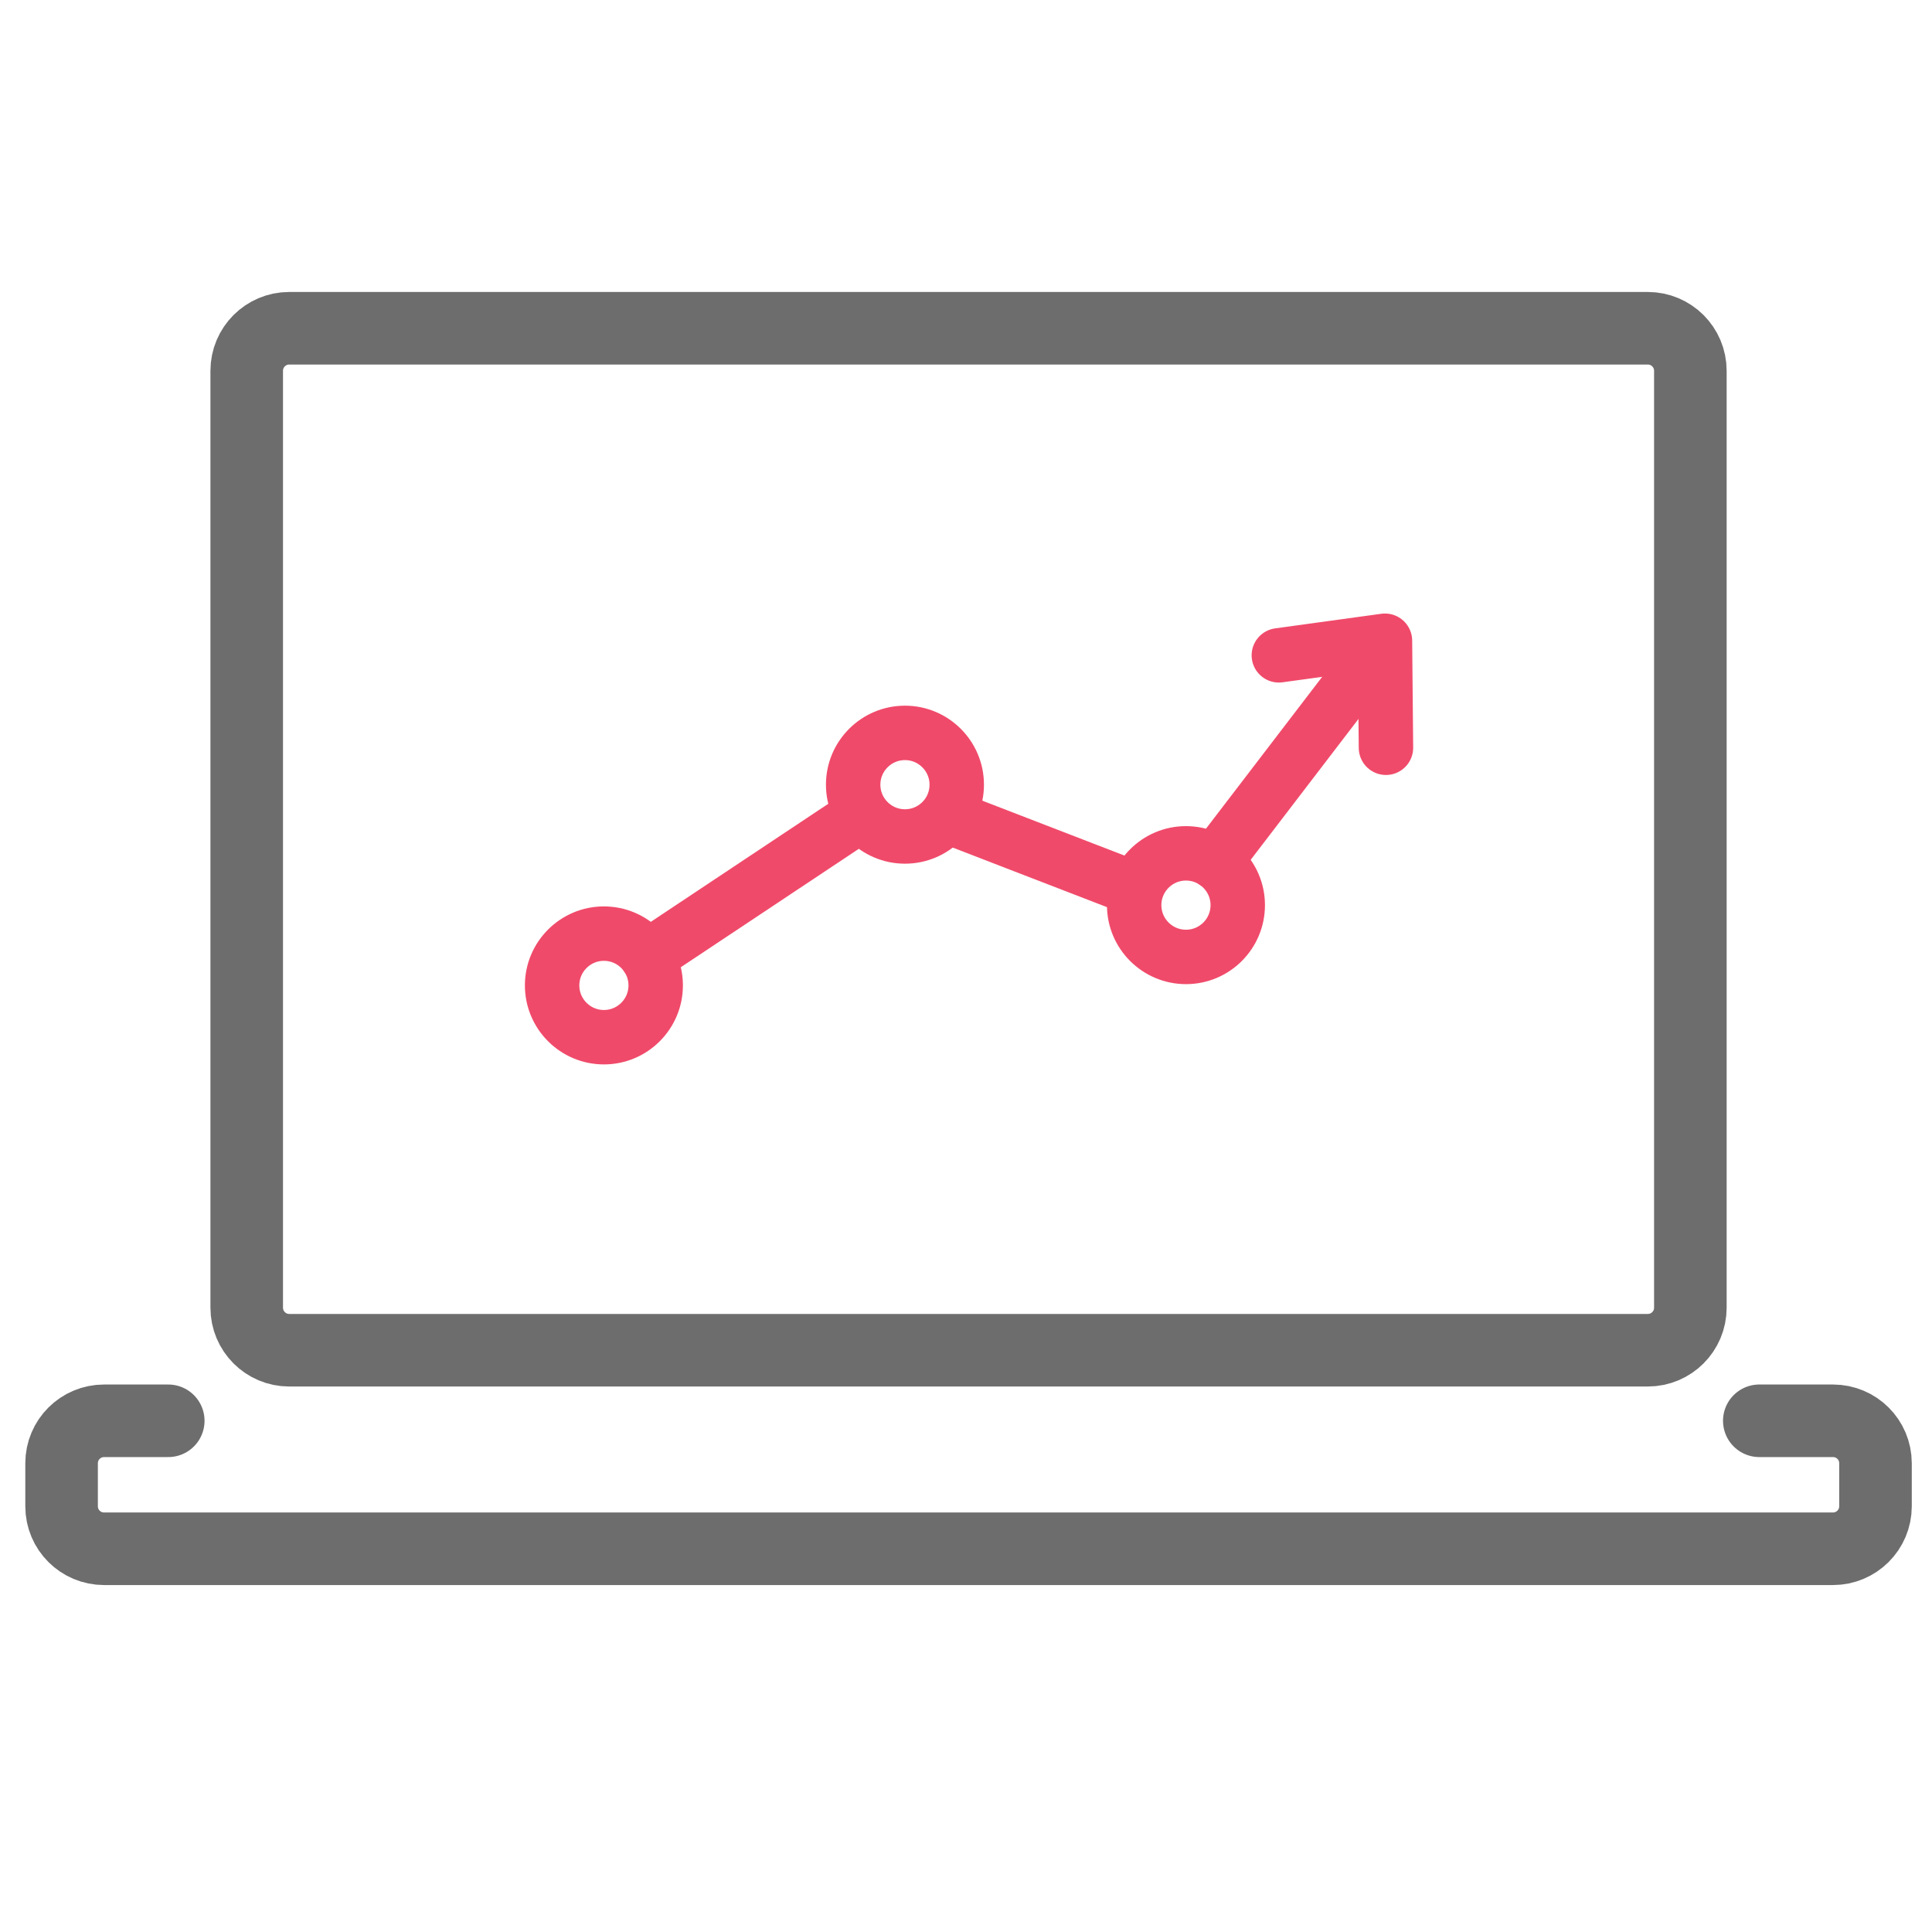
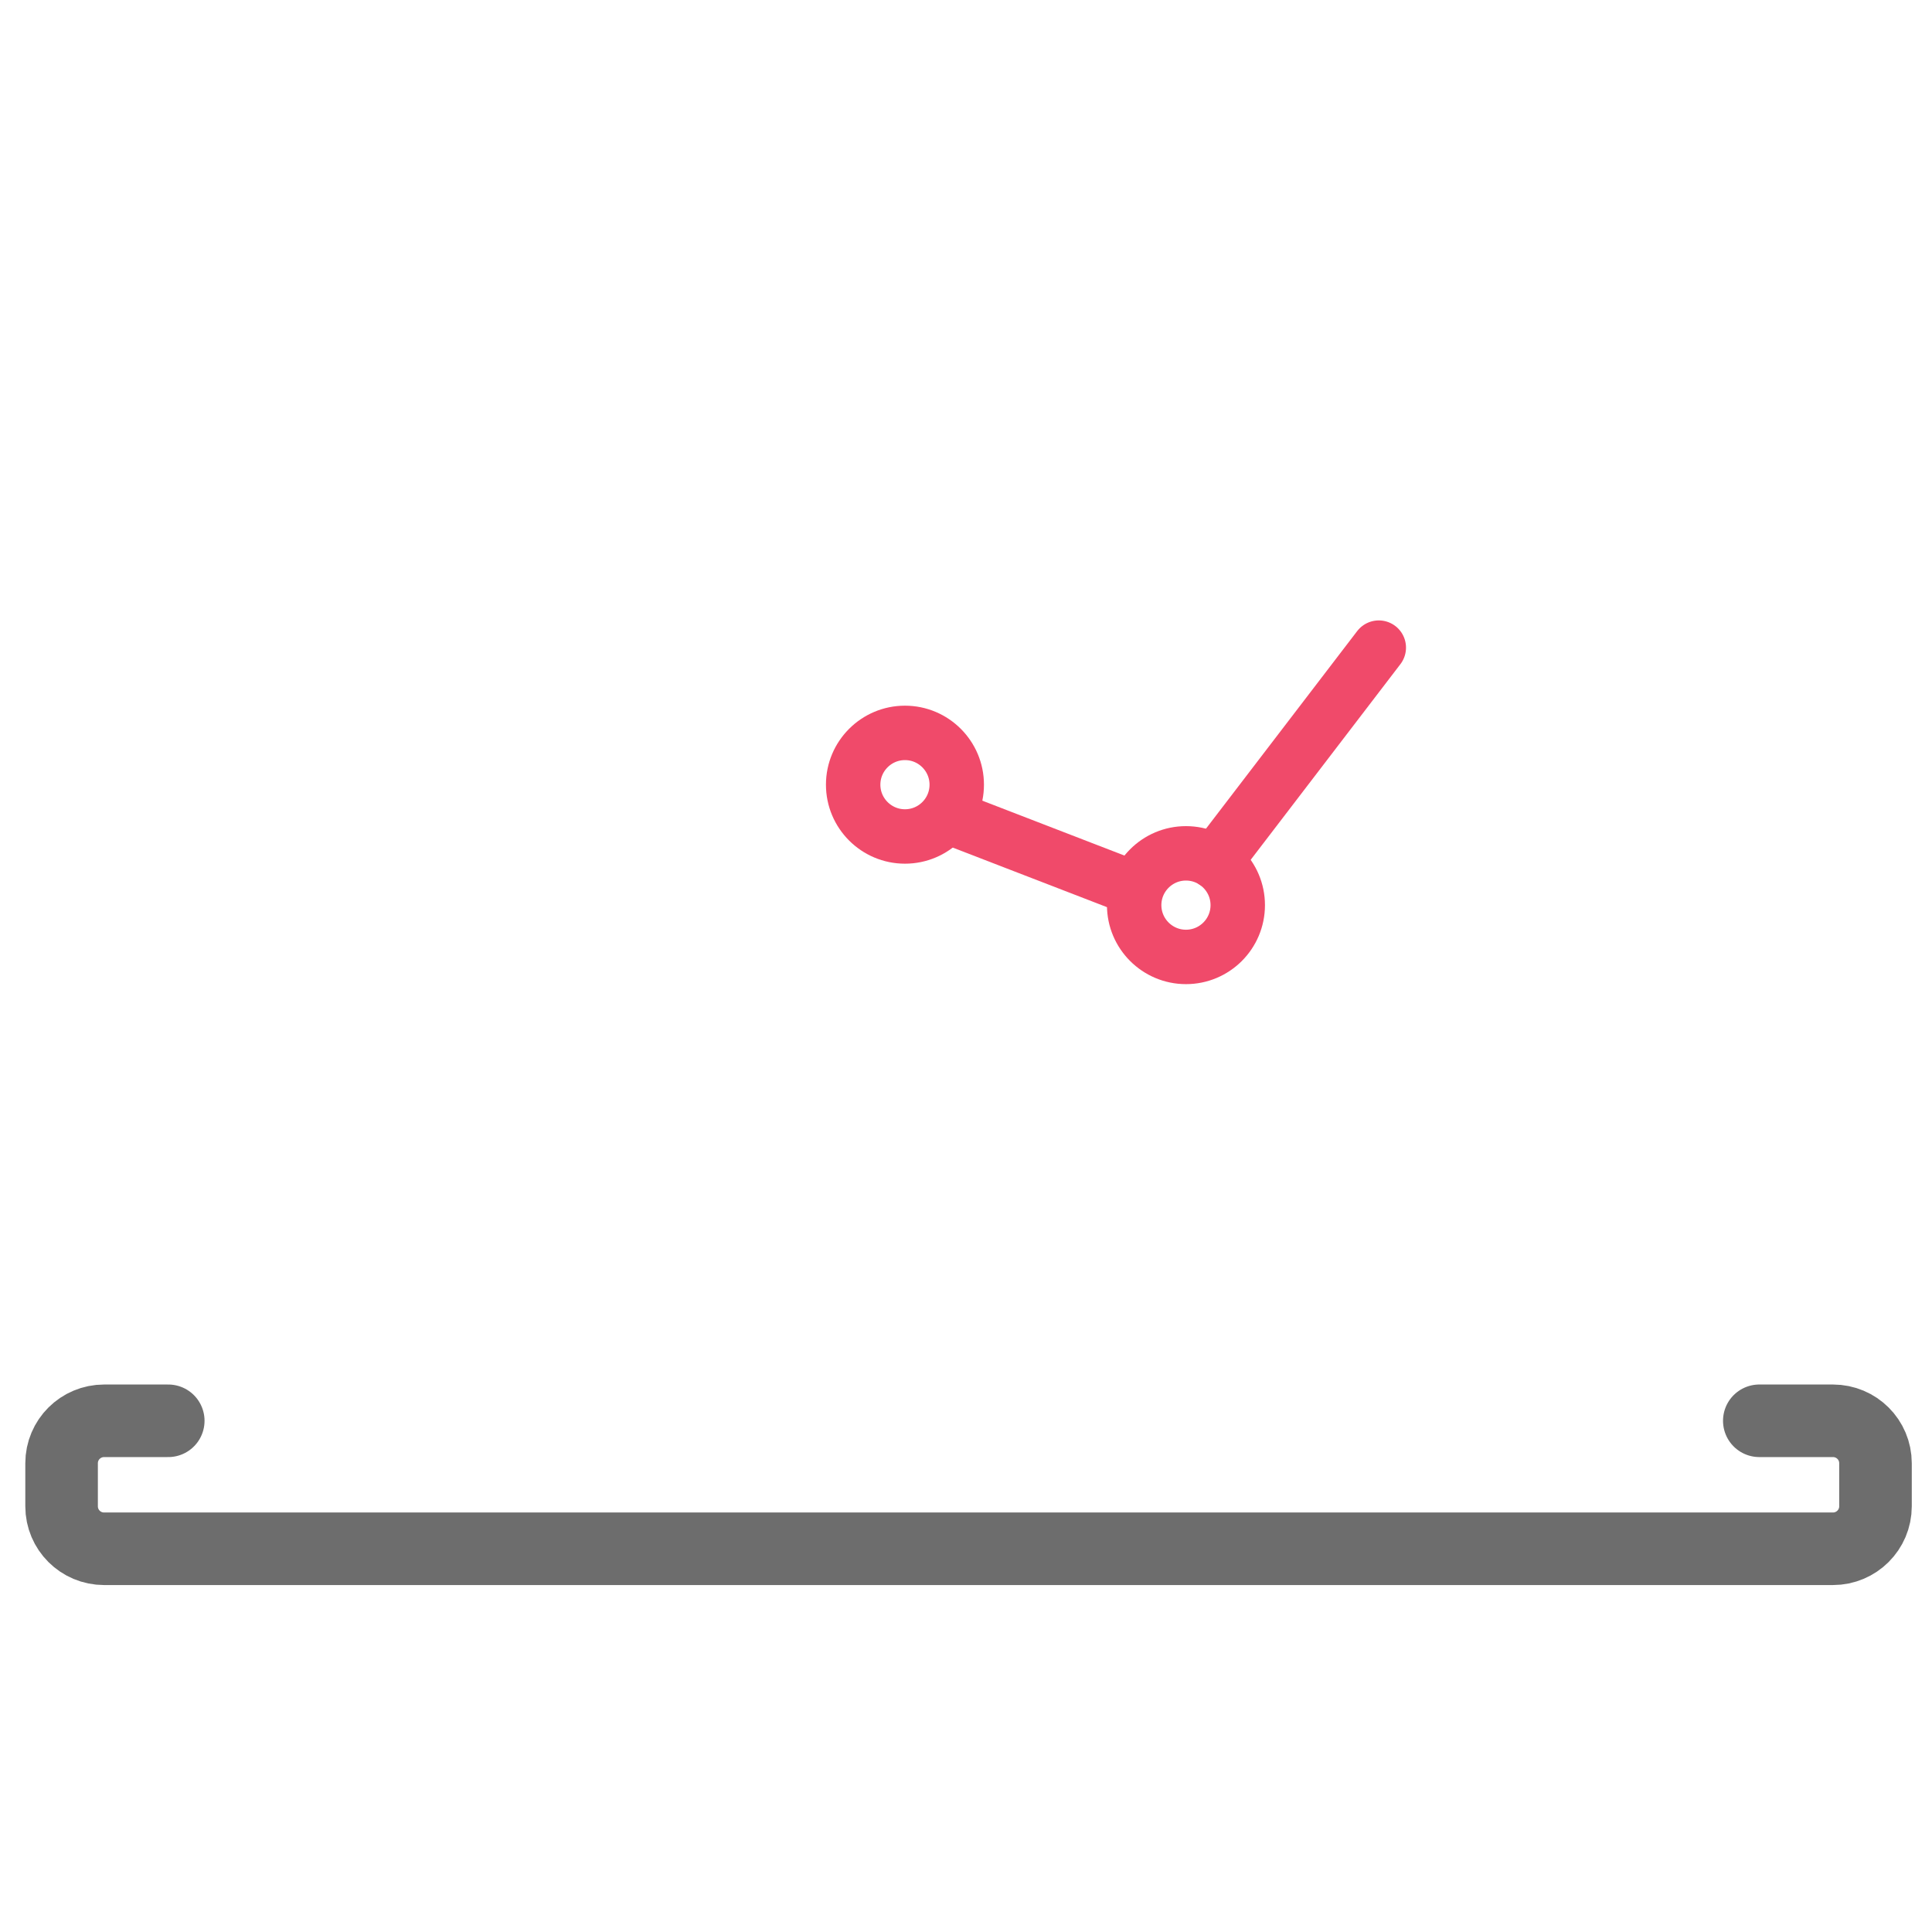
<svg xmlns="http://www.w3.org/2000/svg" id="a" viewBox="0 0 213 213">
  <defs>
    <style>.b{stroke:#6d6d6d;stroke-width:8px;}.b,.c{fill:none;stroke-linecap:round;stroke-linejoin:round;}.c{stroke:#f04a6a;stroke-width:6px;}</style>
  </defs>
  <g>
    <path class="b" d="M193.96,156.64h8.12c2.59,0,4.69,2.09,4.69,4.68v4.75c0,2.58-2.1,4.68-4.69,4.68H11.48c-2.59,0-4.69-2.09-4.69-4.68v-4.75c0-2.59,2.1-4.68,4.69-4.68h7.07" />
-     <path class="b" d="M186.36,144.17c0,2.59-2.1,4.69-4.69,4.69H31.88c-2.58,0-4.68-2.1-4.68-4.69V40.88c0-2.59,2.1-4.69,4.68-4.69H181.67c2.59,0,4.69,2.1,4.69,4.69v103.29Z" />
  </g>
  <g>
-     <path class="c" d="M72.29,108.64c0,3.15-2.56,5.71-5.71,5.71s-5.71-2.56-5.71-5.71,2.56-5.71,5.71-5.71,5.71,2.56,5.71,5.71Z" />
    <path class="c" d="M105.48,86.51c0,3.16-2.56,5.71-5.71,5.71s-5.71-2.56-5.71-5.71,2.56-5.71,5.71-5.71,5.71,2.56,5.71,5.71Z" />
    <path class="c" d="M136.46,99.79c0,3.16-2.56,5.71-5.71,5.71s-5.71-2.56-5.71-5.71,2.56-5.71,5.71-5.71,5.71,2.56,5.71,5.71Z" />
-     <line class="c" x1="71.35" y1="105.5" x2="94.05" y2="90.4" />
    <line class="c" x1="105.48" y1="90.4" x2="125.03" y2="97.95" />
    <line class="c" x1="133.92" y1="95.04" x2="152.01" y2="71.4" />
-     <polyline class="c" points="152.8 82.44 152.69 70.64 140.99 72.25" />
  </g>
</svg>